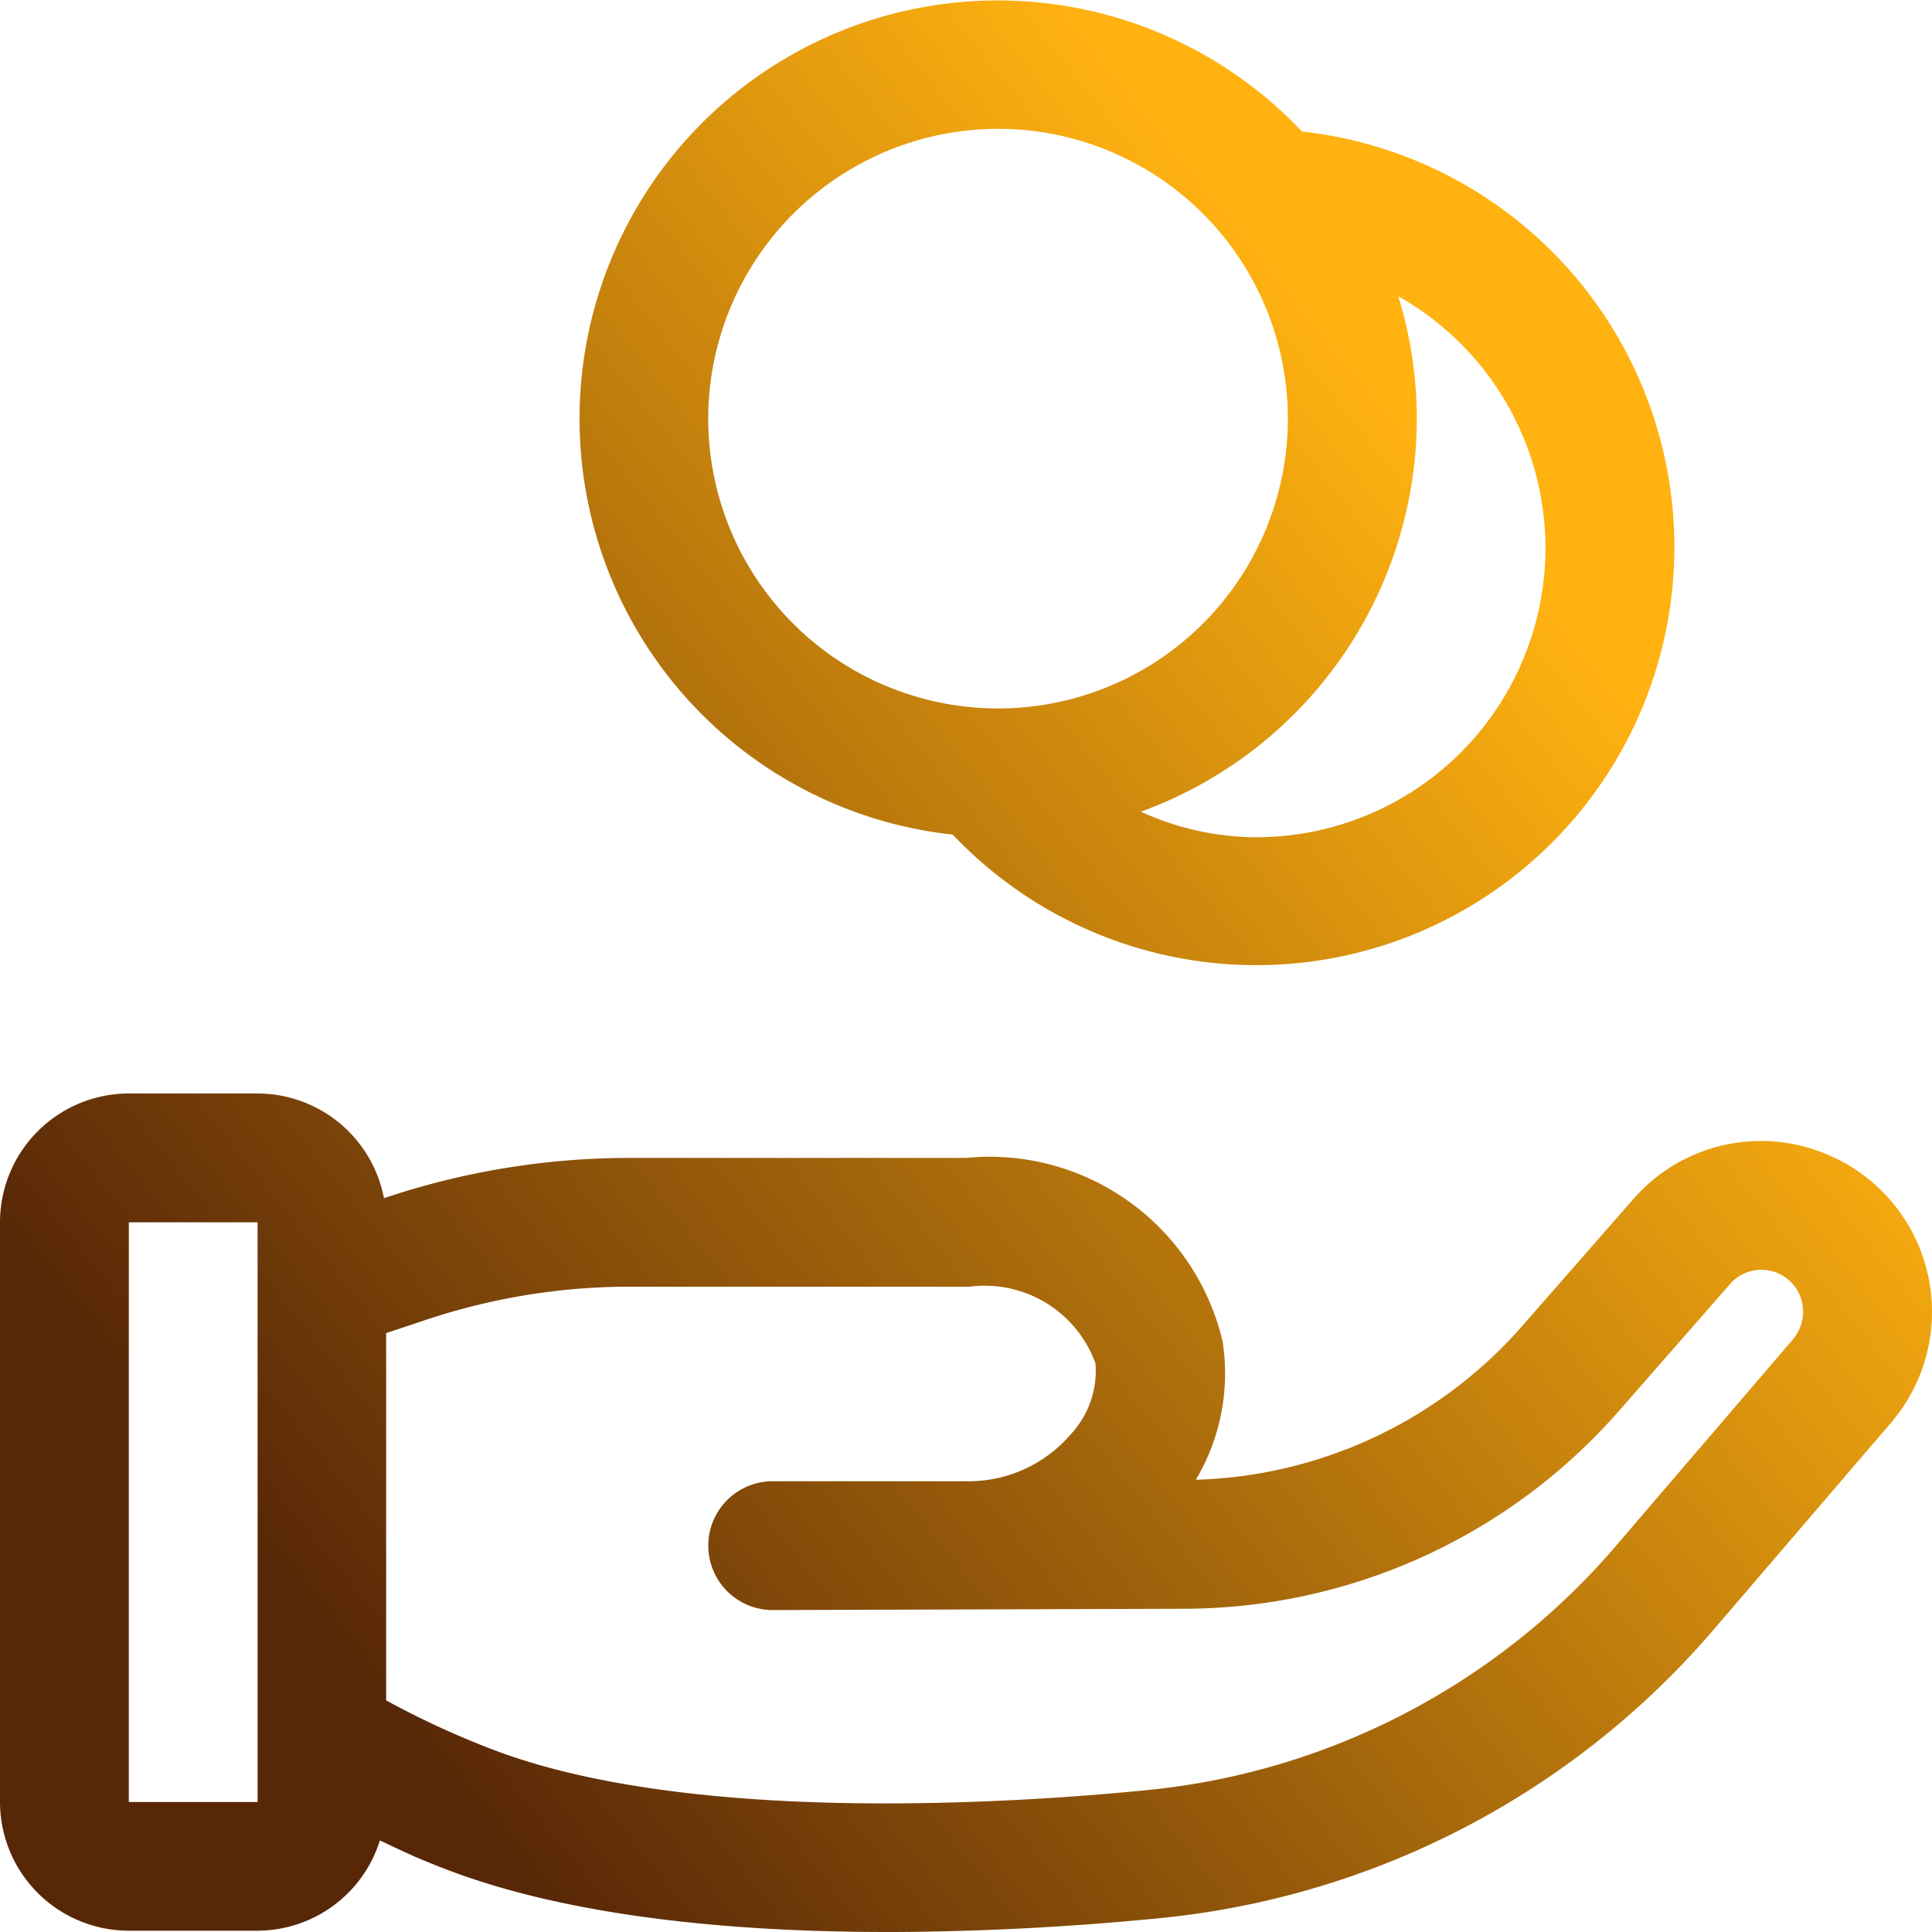
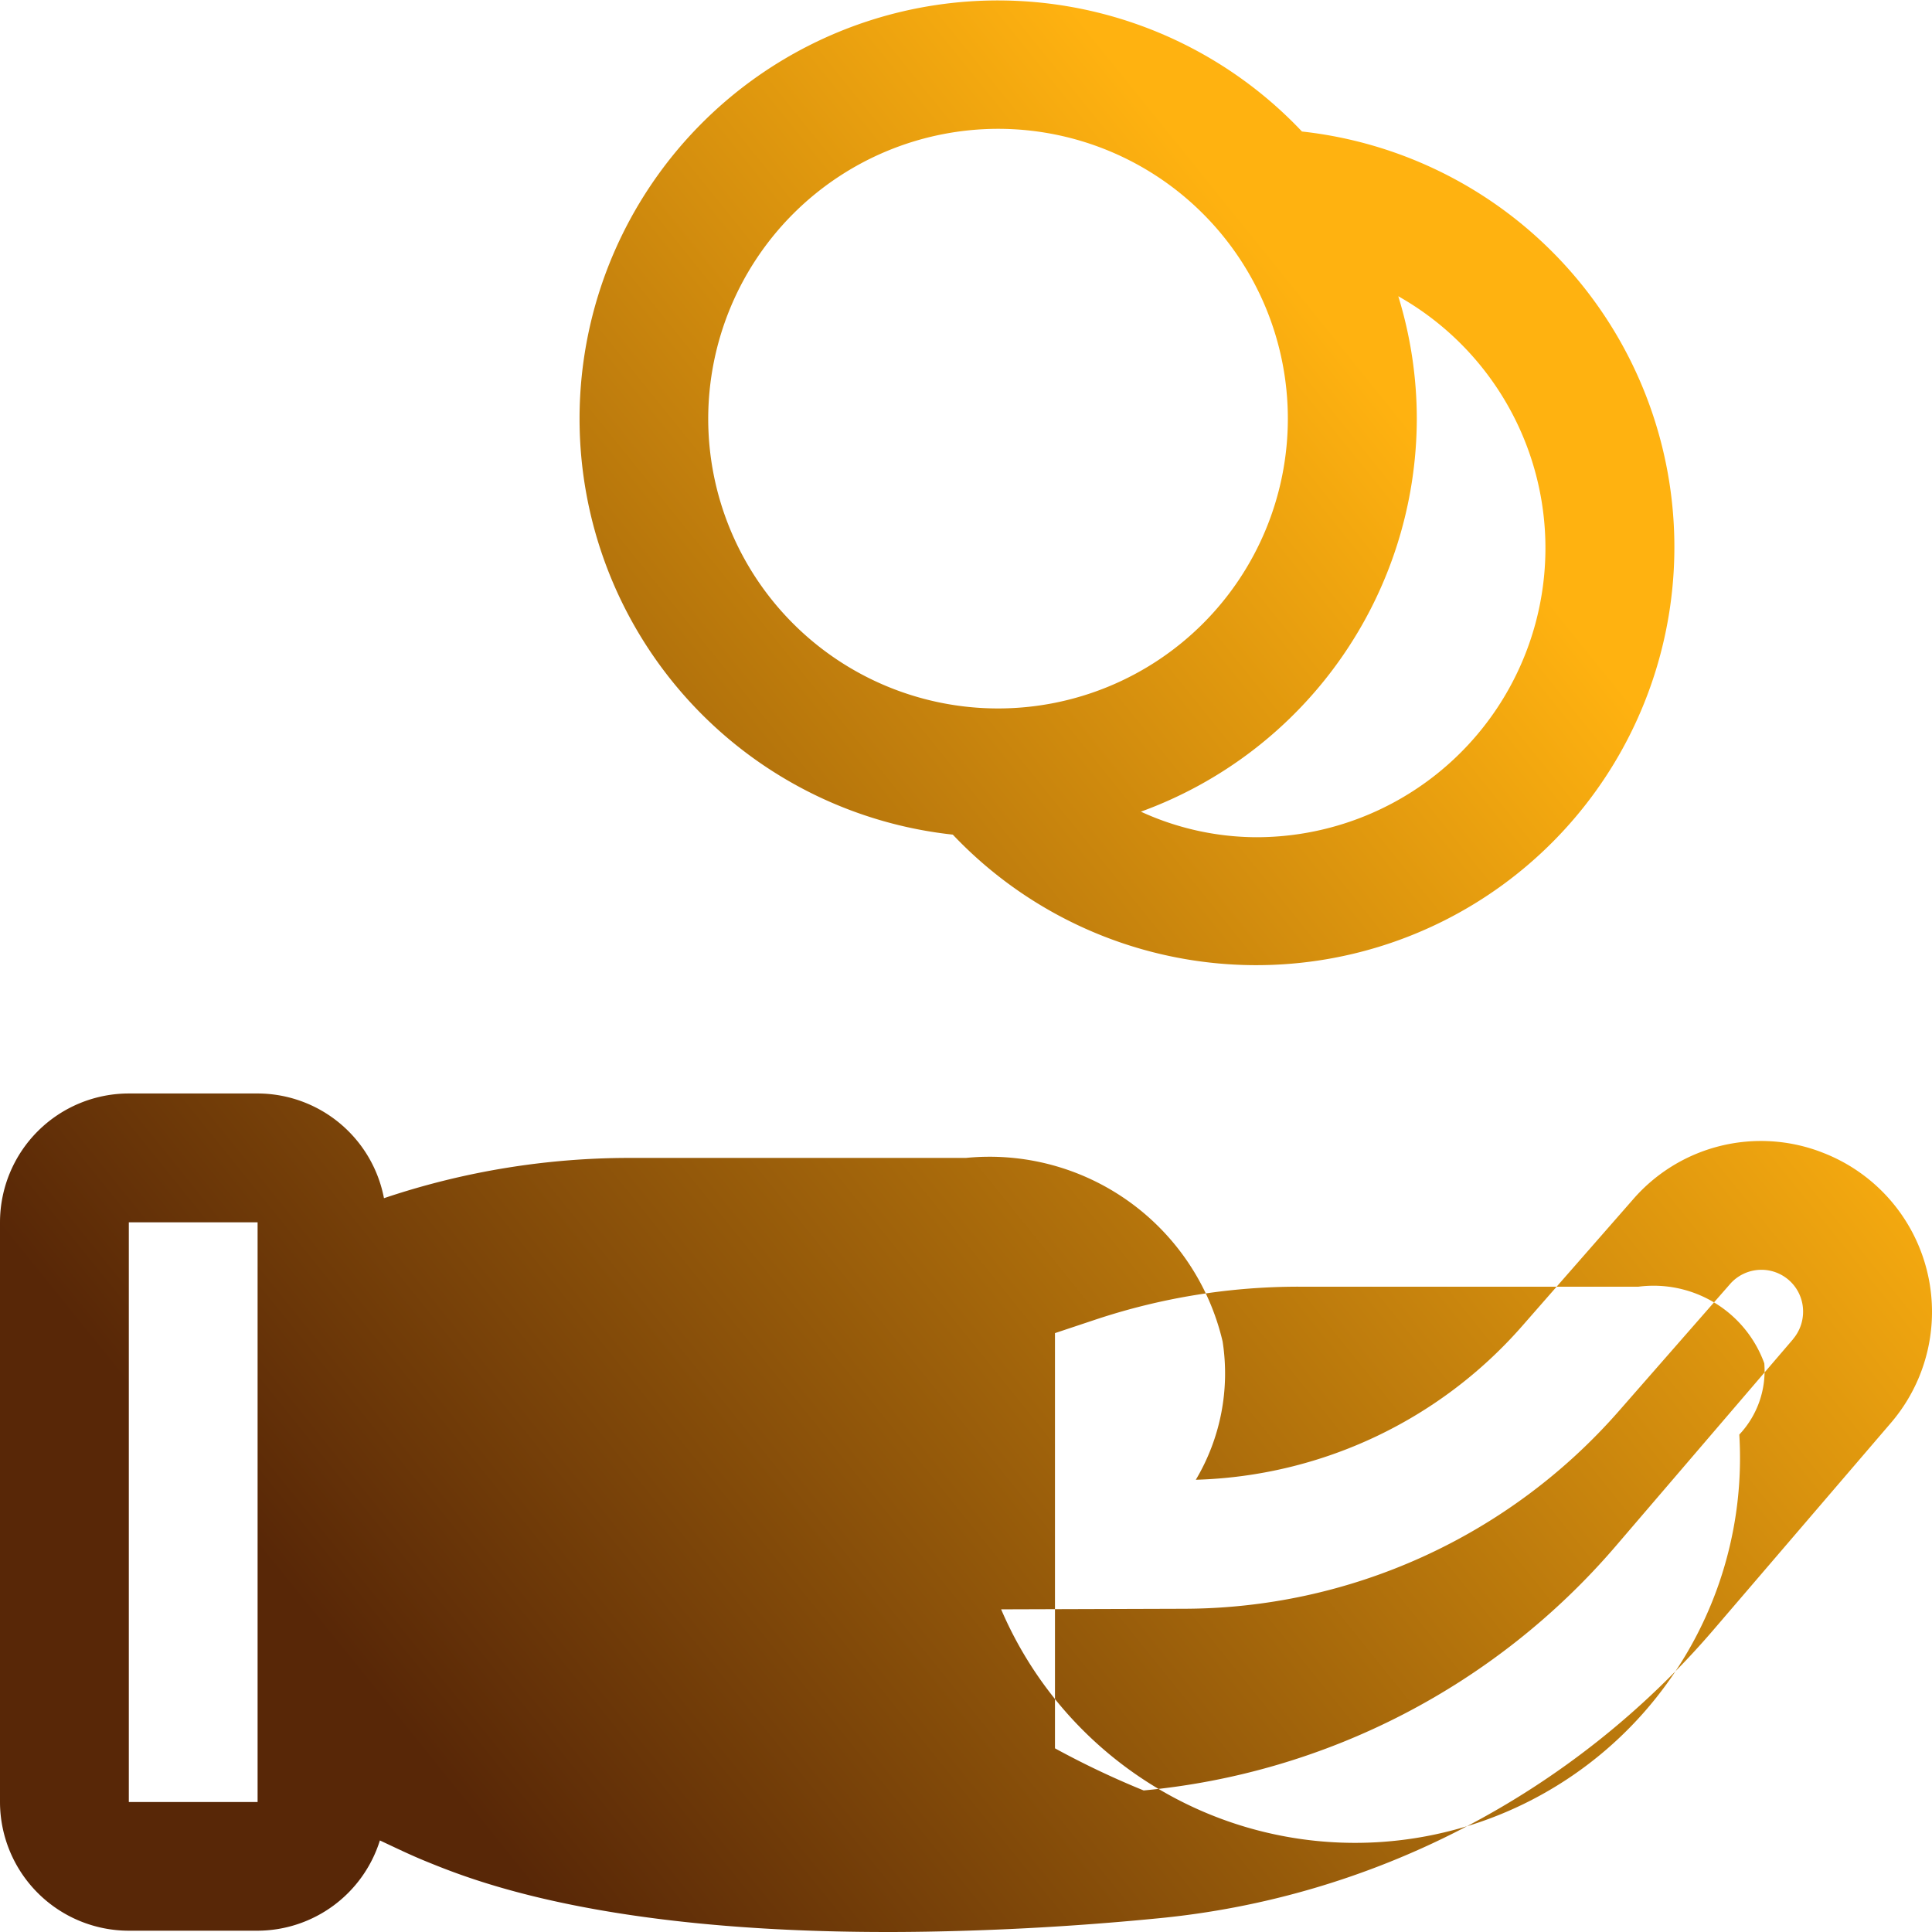
<svg xmlns="http://www.w3.org/2000/svg" width="41.738" height="41.738" viewBox="0 0 41.738 41.738">
  <defs>
    <linearGradient id="linear-gradient" x1="0.155" y1="0.823" x2="0.796" y2="0.306" gradientUnits="objectBoundingBox">
      <stop offset="0" stop-color="#582707" />
      <stop offset="1" stop-color="#ffb210" />
    </linearGradient>
  </defs>
-   <path id="income" d="M21.584,19.031a9.032,9.032,0,1,0,7.543-15.19,9.037,9.037,0,1,0-7.543,15.19Zm10.024-8.988a9.017,9.017,0,0,0-.4-2.643A6.246,6.246,0,0,1,28.13,19.087a6.028,6.028,0,0,1-2.483-.552A9.051,9.051,0,0,0,31.608,10.043ZM22.565,3.783A6.261,6.261,0,1,1,16.3,10.043,6.268,6.268,0,0,1,22.565,3.783ZM40.348,25.89a3.657,3.657,0,0,0-4.071,1.024l-2.392,2.732a9.741,9.741,0,0,1-7.051,3.322,4.492,4.492,0,0,0,.579-2.986,5.171,5.171,0,0,0-5.544-3.967H14.614a16.642,16.642,0,0,0-5.28.857l-.039.013a2.785,2.785,0,0,0-2.73-2.262H3.783A2.785,2.785,0,0,0,1,27.406V39.928A2.785,2.785,0,0,0,3.783,42.71H6.565A2.779,2.779,0,0,0,9.207,40.76c.335.157.668.319,1.007.456.963.392,3.736,1.522,9.964,1.522q.826,0,1.734-.029c1.351-.042,2.72-.131,4.071-.263a18.089,18.089,0,0,0,12.036-6.238l3.83-4.467a3.685,3.685,0,0,0-1.5-5.85ZM3.783,39.928V27.406H6.565V28.8h0v11.13H3.781Zm35.956-10L35.907,34.4a15.312,15.312,0,0,1-10.2,5.28c-1.29.127-2.6.211-3.886.252-6.874.22-9.65-.917-10.563-1.288a18.651,18.651,0,0,1-1.916-.91V29.8l.867-.289a13.894,13.894,0,0,1,4.4-.714l7.34,0a2.544,2.544,0,0,1,2.717,1.656,2.008,2.008,0,0,1-.54,1.539A2.906,2.906,0,0,1,21.973,33h-4.28a1.391,1.391,0,1,0,0,2.783l8.862-.028a12.52,12.52,0,0,0,9.423-4.277l2.392-2.732a.9.9,0,0,1,1.583.594.912.912,0,0,1-.217.589Z" transform="translate(-1 -1)" fill="url(#linear-gradient)" />
+   <path id="income" d="M21.584,19.031a9.032,9.032,0,1,0,7.543-15.19,9.037,9.037,0,1,0-7.543,15.19Zm10.024-8.988a9.017,9.017,0,0,0-.4-2.643A6.246,6.246,0,0,1,28.13,19.087a6.028,6.028,0,0,1-2.483-.552A9.051,9.051,0,0,0,31.608,10.043ZM22.565,3.783A6.261,6.261,0,1,1,16.3,10.043,6.268,6.268,0,0,1,22.565,3.783ZM40.348,25.89a3.657,3.657,0,0,0-4.071,1.024l-2.392,2.732a9.741,9.741,0,0,1-7.051,3.322,4.492,4.492,0,0,0,.579-2.986,5.171,5.171,0,0,0-5.544-3.967H14.614a16.642,16.642,0,0,0-5.28.857l-.039.013a2.785,2.785,0,0,0-2.73-2.262H3.783A2.785,2.785,0,0,0,1,27.406V39.928A2.785,2.785,0,0,0,3.783,42.71H6.565A2.779,2.779,0,0,0,9.207,40.76c.335.157.668.319,1.007.456.963.392,3.736,1.522,9.964,1.522q.826,0,1.734-.029c1.351-.042,2.72-.131,4.071-.263a18.089,18.089,0,0,0,12.036-6.238l3.83-4.467a3.685,3.685,0,0,0-1.5-5.85ZM3.783,39.928V27.406H6.565V28.8h0v11.13H3.781Zm35.956-10L35.907,34.4a15.312,15.312,0,0,1-10.2,5.28a18.651,18.651,0,0,1-1.916-.91V29.8l.867-.289a13.894,13.894,0,0,1,4.4-.714l7.34,0a2.544,2.544,0,0,1,2.717,1.656,2.008,2.008,0,0,1-.54,1.539A2.906,2.906,0,0,1,21.973,33h-4.28a1.391,1.391,0,1,0,0,2.783l8.862-.028a12.52,12.52,0,0,0,9.423-4.277l2.392-2.732a.9.9,0,0,1,1.583.594.912.912,0,0,1-.217.589Z" transform="translate(-1 -1)" fill="url(#linear-gradient)" />
</svg>